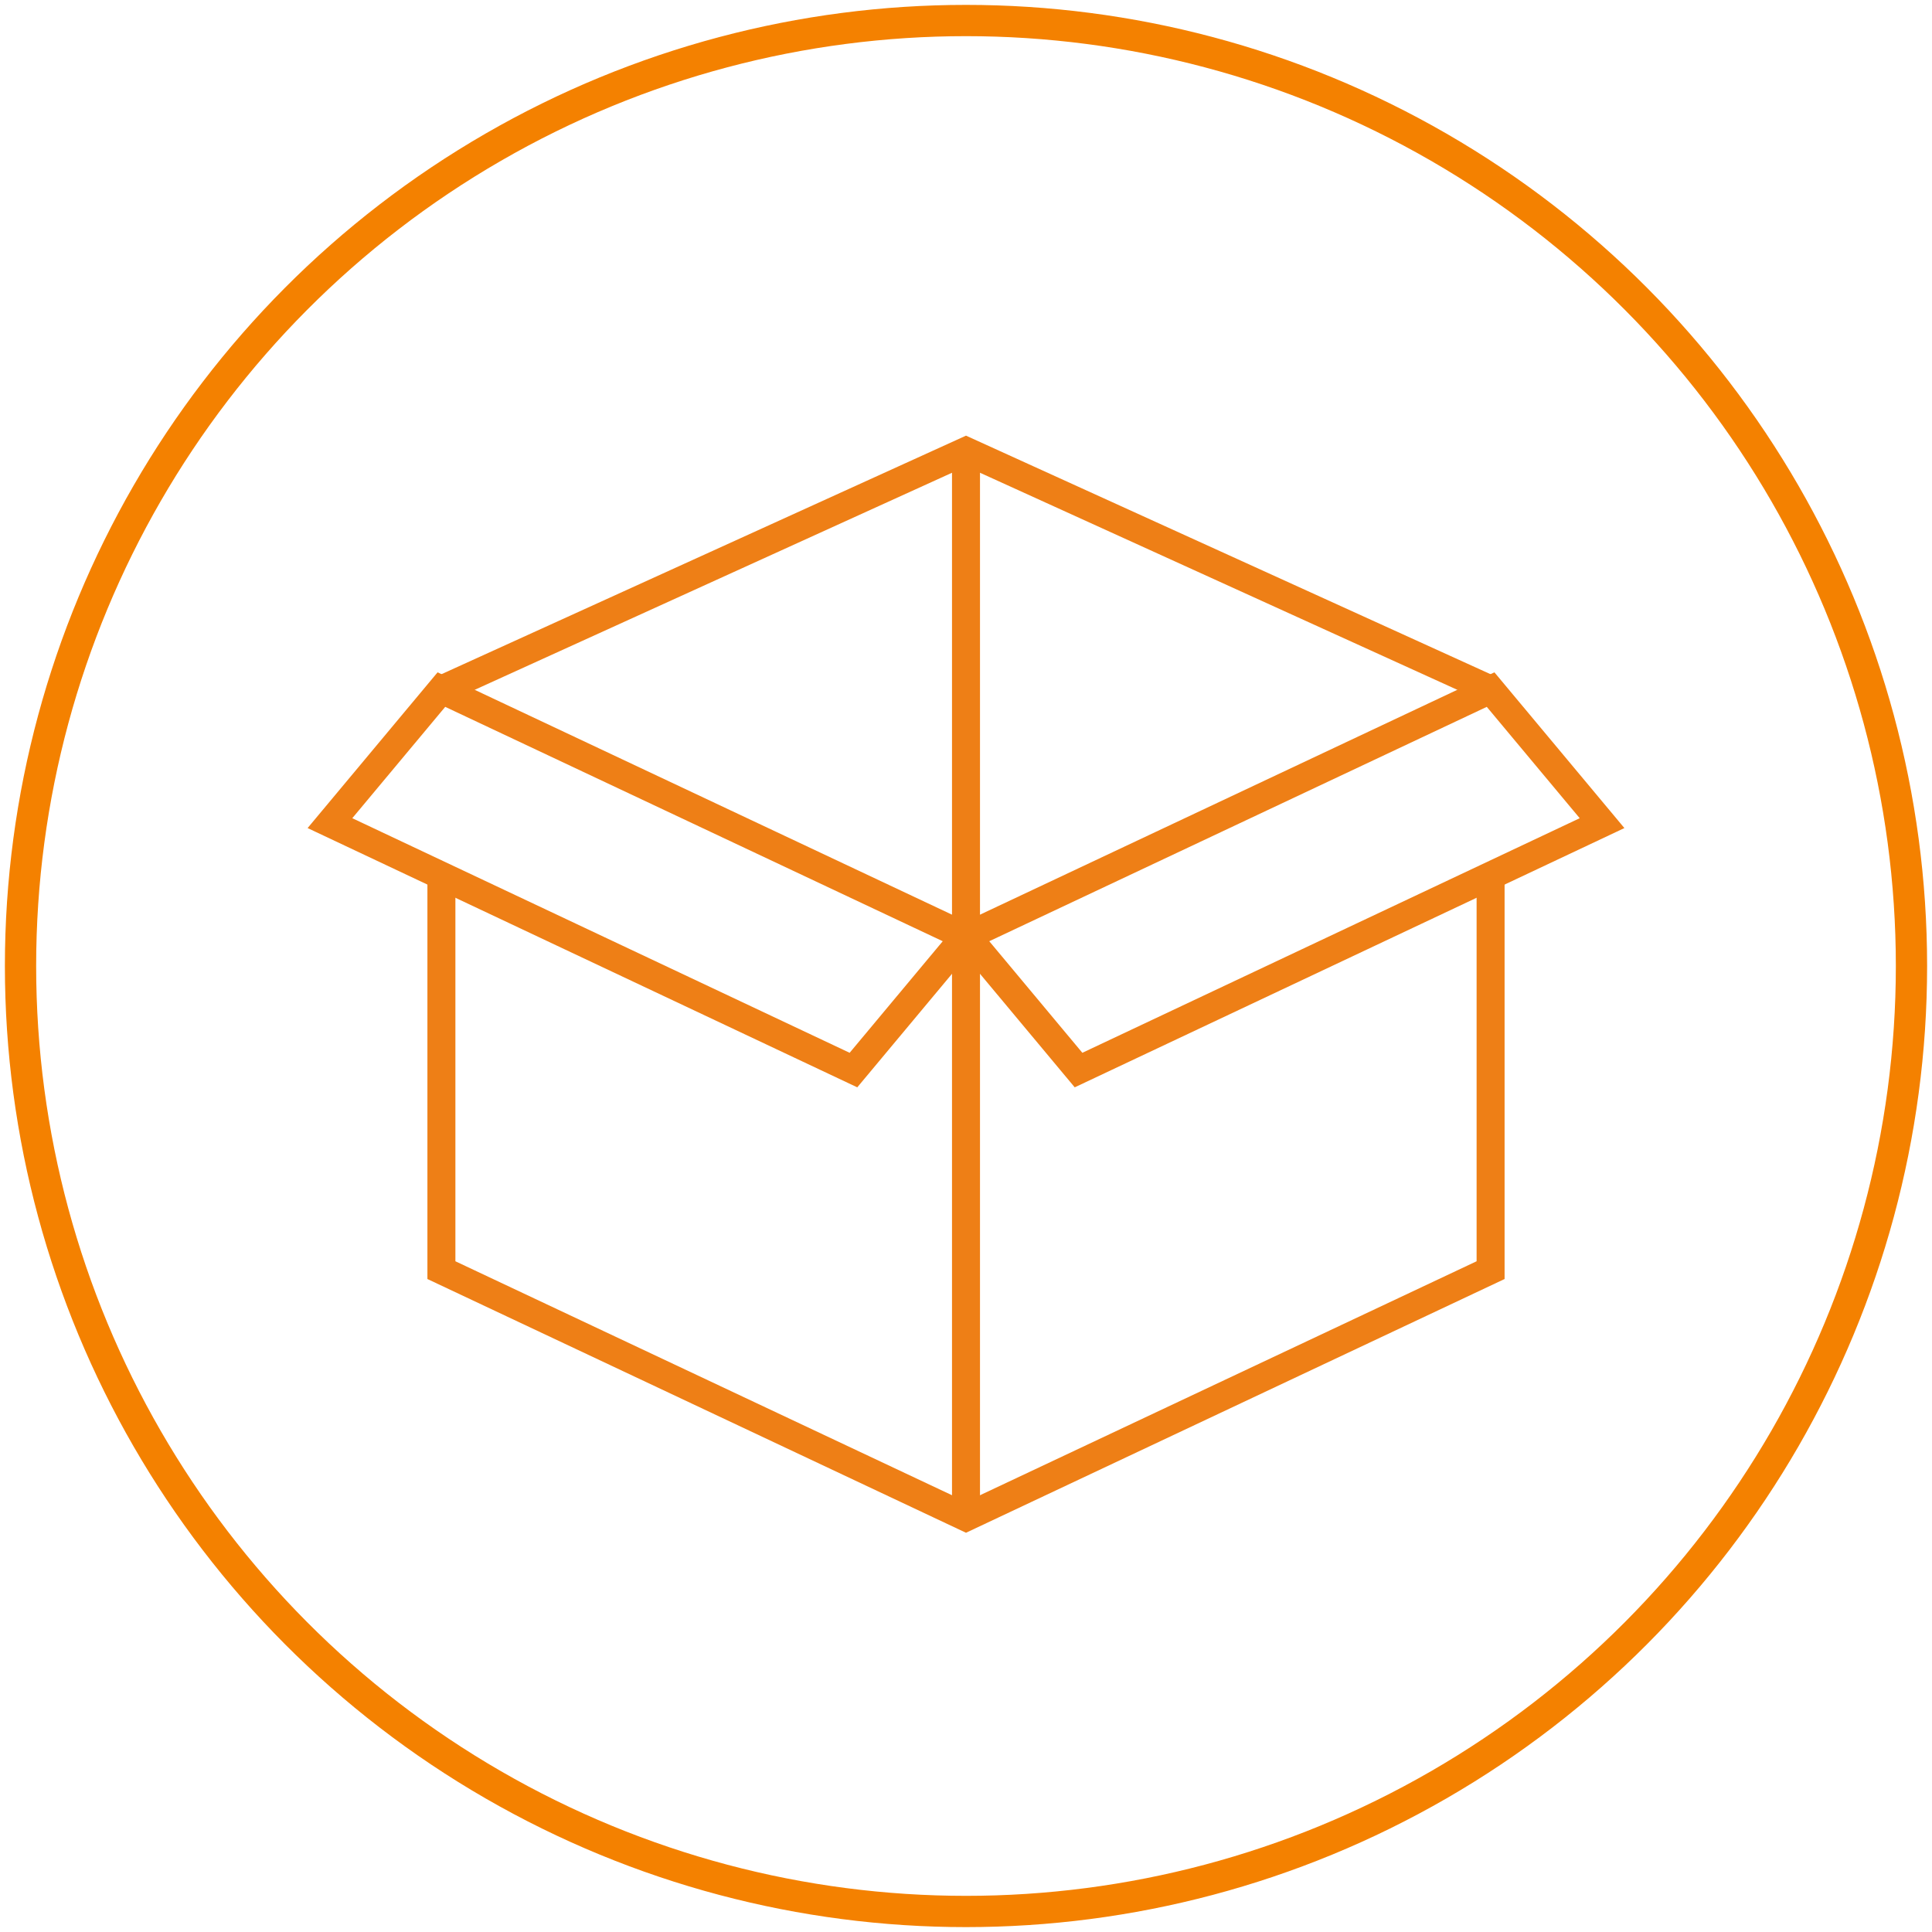
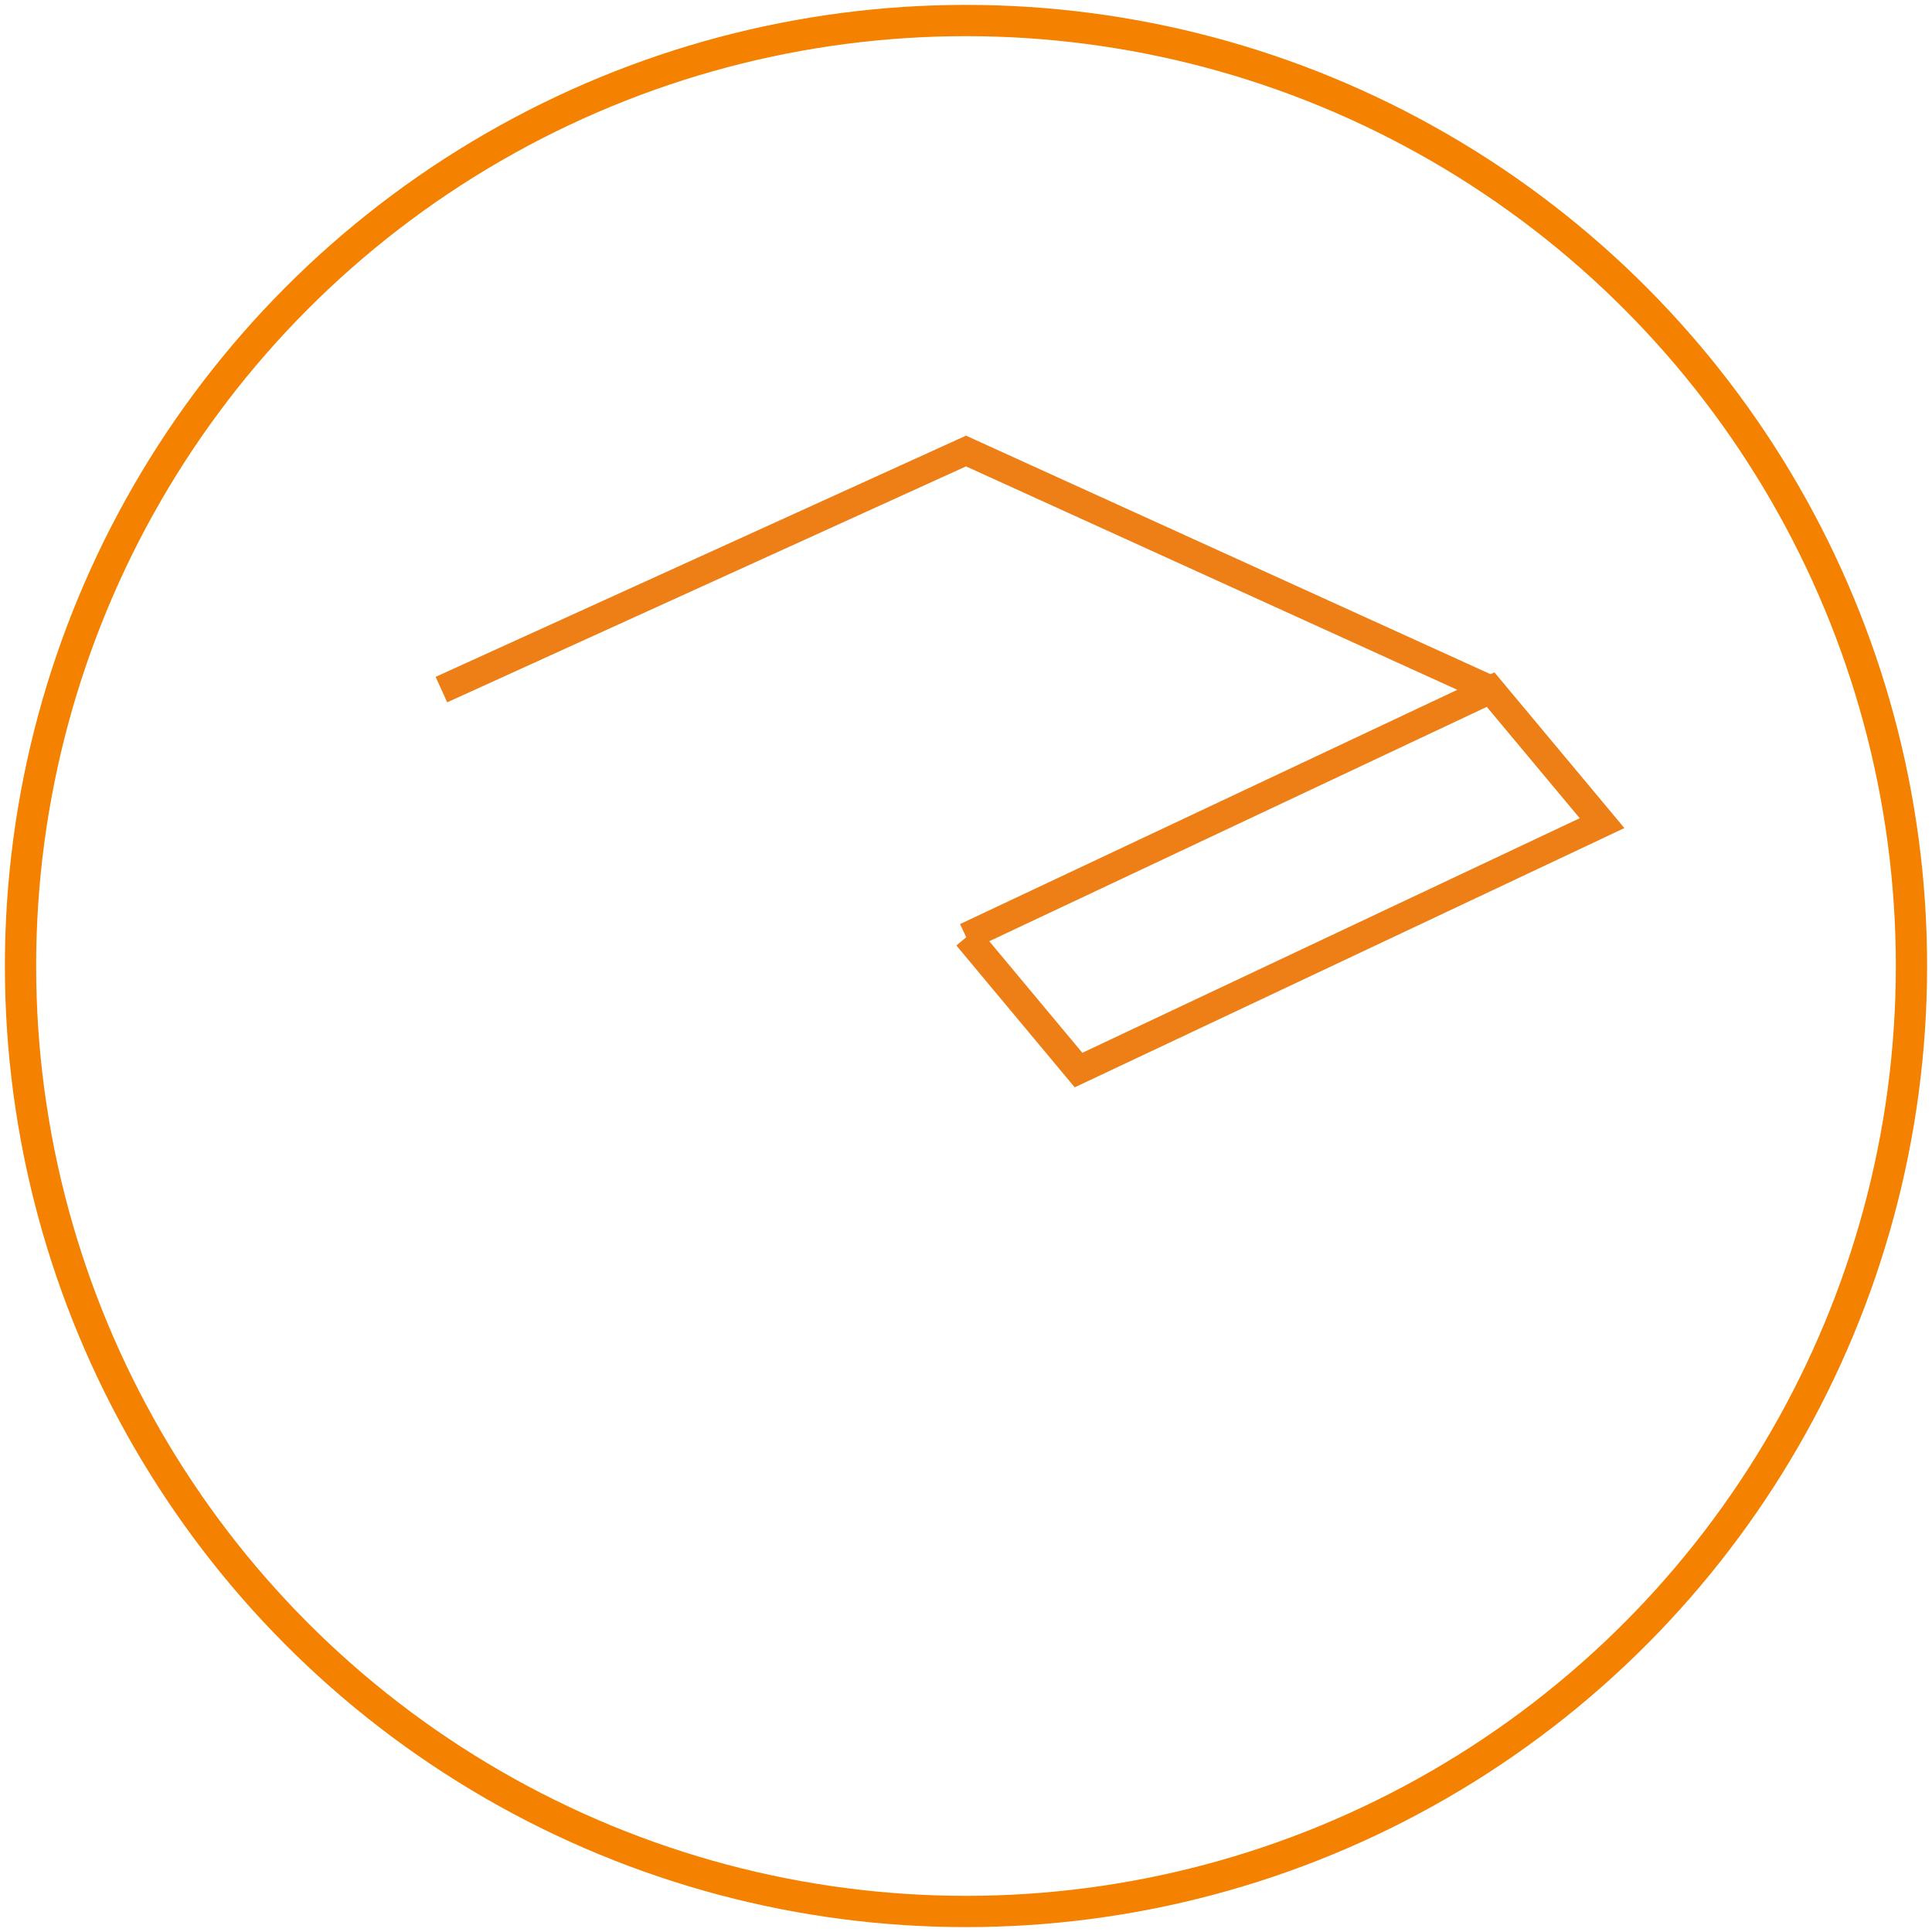
<svg xmlns="http://www.w3.org/2000/svg" version="1.1" id="Layer_1" x="0px" y="0px" viewBox="0 0 132 132" style="enable-background:new 0 0 132 132;" xml:space="preserve">
  <style type="text/css"> .st0{fill:none;stroke:#EE7F16;stroke-width:1.912;stroke-miterlimit:10;} .st1{fill:none;stroke:#F48100;stroke-width:2.136;stroke-linecap:round;stroke-linejoin:round;} </style>
  <g>
    <g>
-       <polyline class="st0" points="65.925,63.985 58.311,73.11 22.543,56.239 30.158,47.115 66,64 " />
-       <polyline class="st0" points="101.842,59.54 101.842,86.78 66,103.666 30.158,86.78 30.158,59.54 " />
      <polyline class="st0" points="66.075,63.985 73.689,73.11 109.457,56.239 101.842,47.115 66,64 " />
-       <line class="st0" x1="66" y1="103.666" x2="66" y2="30.866" />
      <polyline class="st0" points="30.158,47.115 66,30.815 101.842,47.115 " />
    </g>
    <circle class="st1" cx="66" cy="66" r="64.598" />
  </g>
</svg>